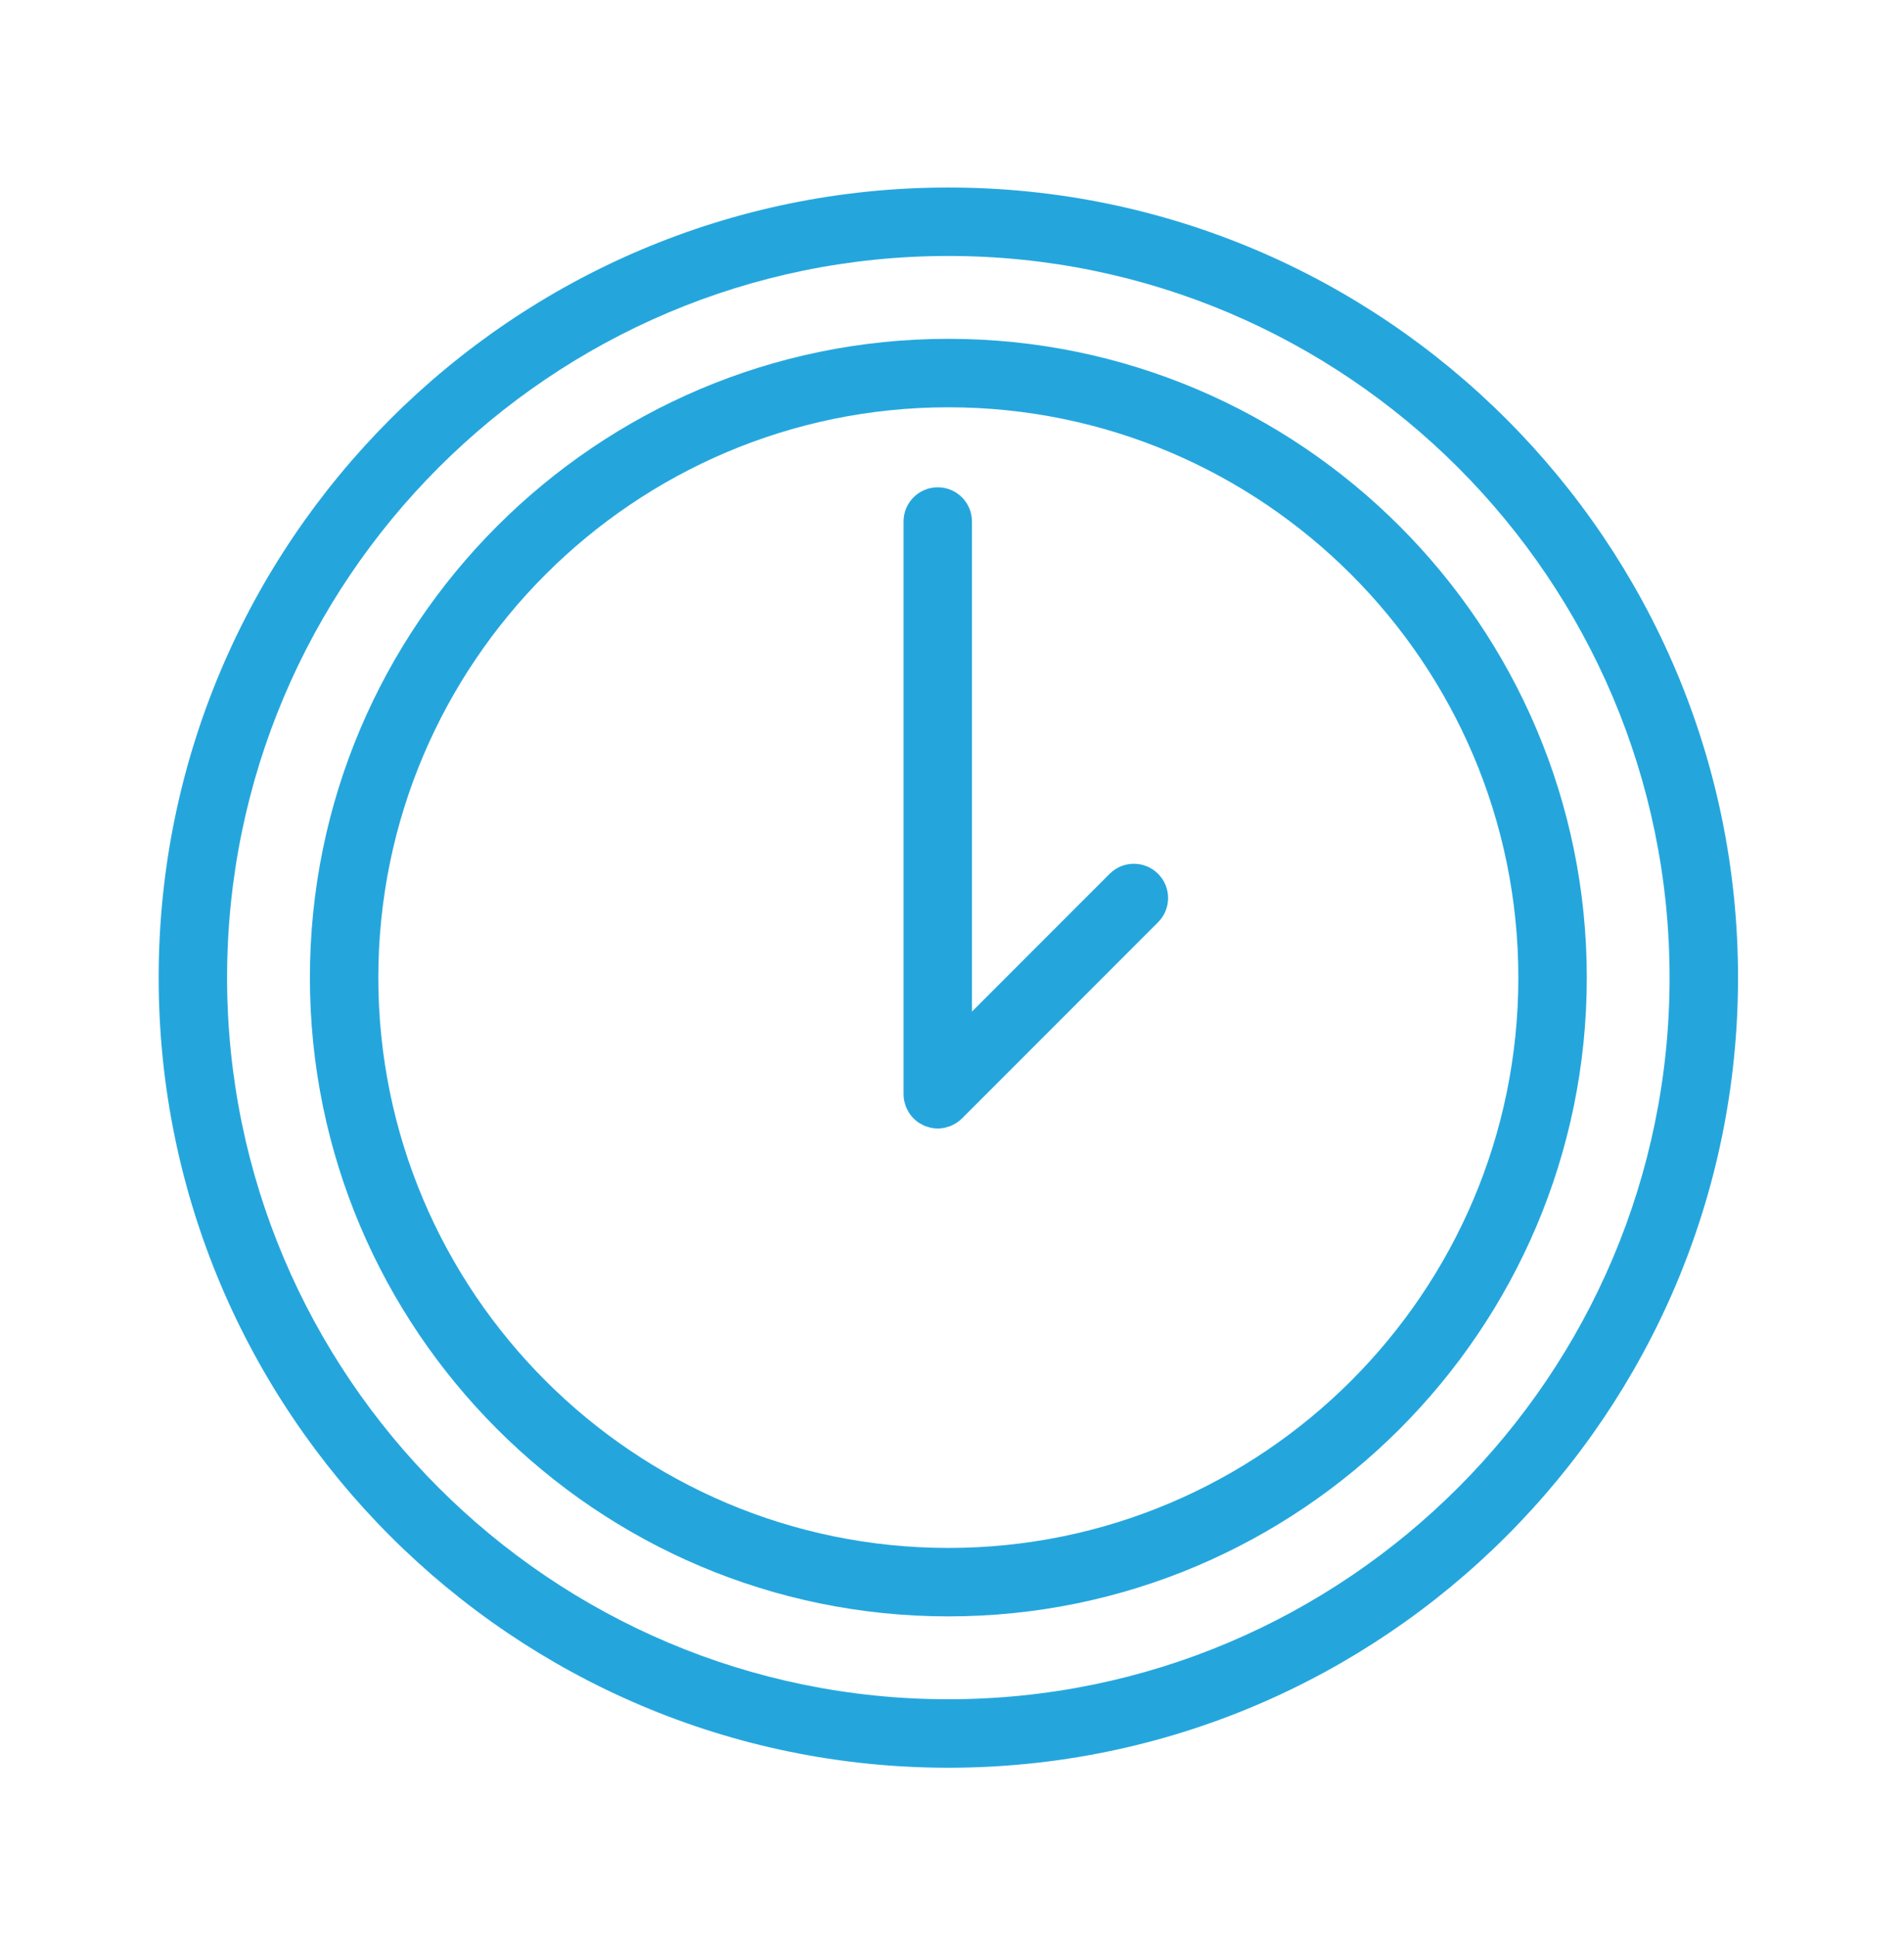
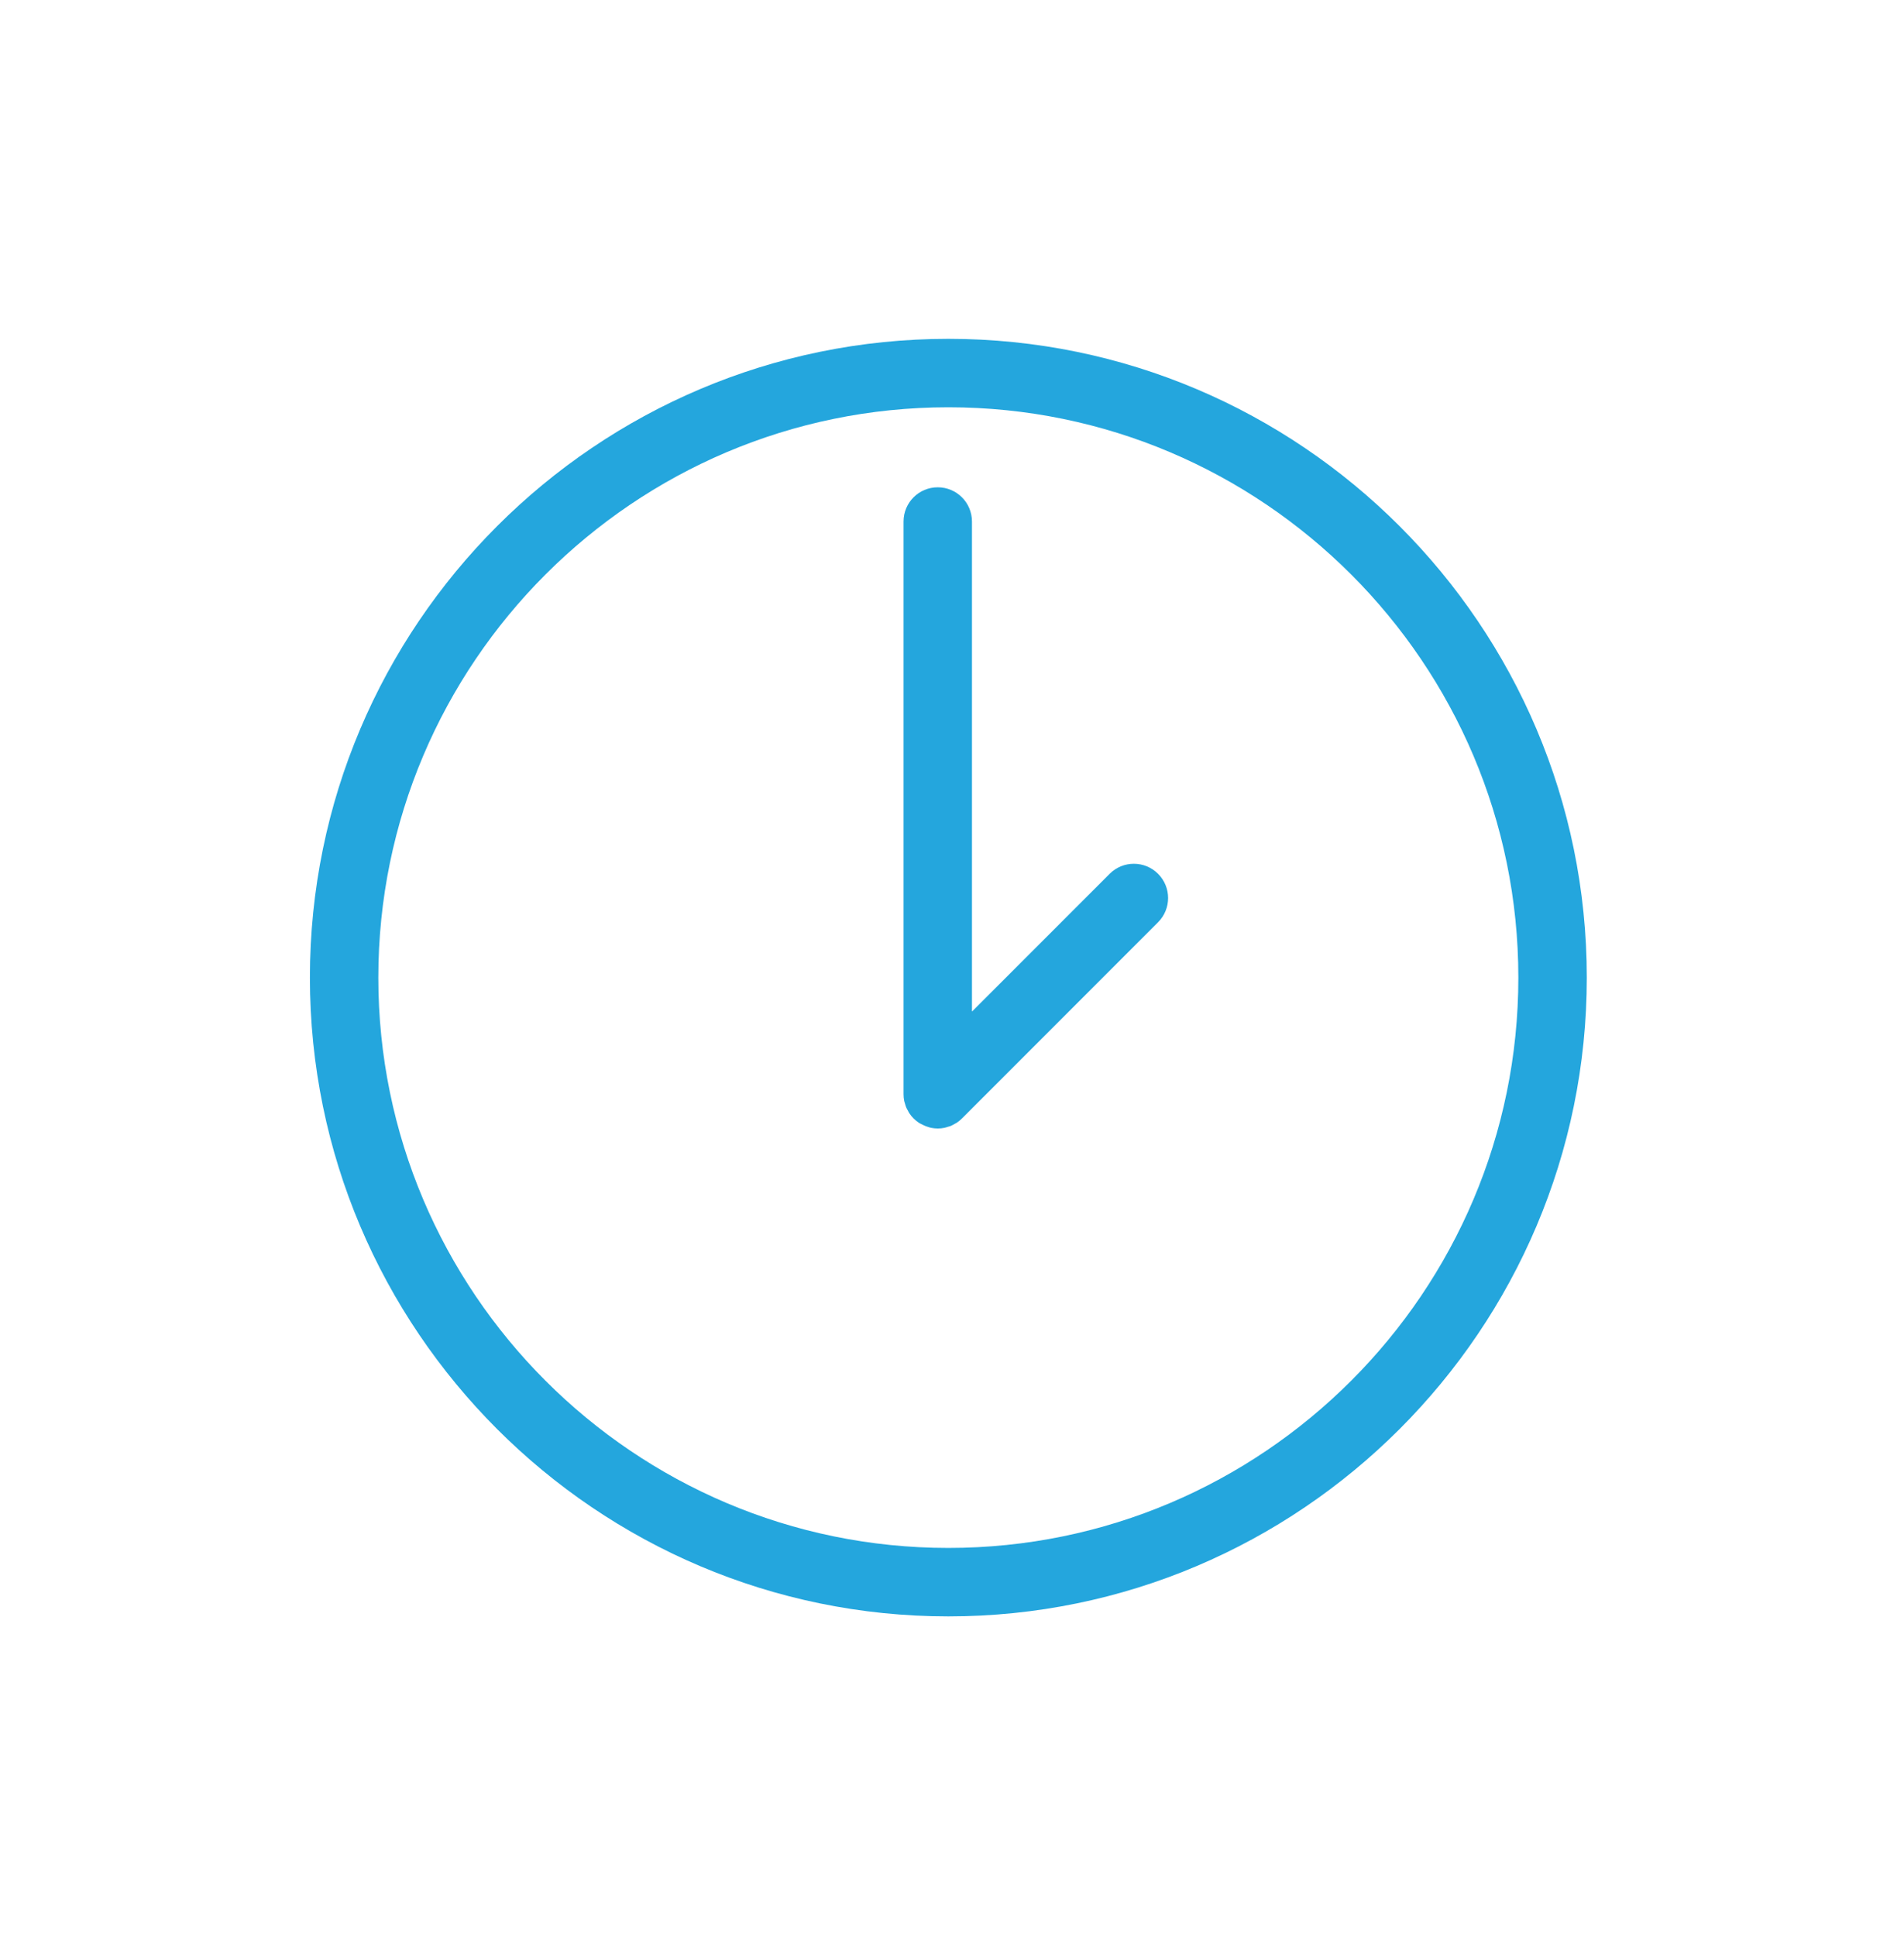
<svg xmlns="http://www.w3.org/2000/svg" width="60" height="61" viewBox="0 0 60 61" fill="none">
  <path d="M29.885 10.672C18.791 10.672 9.766 19.698 9.766 30.791C9.766 41.884 18.791 50.91 29.885 50.91C40.978 50.91 50.004 41.884 50.004 30.791C50.004 19.698 40.978 10.672 29.885 10.672ZM29.885 48.754C19.98 48.754 11.922 40.696 11.922 30.791C11.922 20.886 19.98 12.828 29.885 12.828C39.789 12.828 47.847 20.886 47.847 30.791C47.847 40.696 39.789 48.754 29.885 48.754Z" fill="#24A6DD" />
-   <path d="M34.969 27.521L30.629 31.861V16.426C30.629 15.83 30.146 15.348 29.551 15.348C28.955 15.348 28.473 15.83 28.473 16.426V34.464C28.473 34.535 28.48 34.606 28.494 34.676C28.5 34.706 28.512 34.734 28.52 34.764C28.531 34.802 28.54 34.84 28.556 34.877C28.571 34.913 28.591 34.946 28.61 34.98C28.625 35.008 28.637 35.036 28.655 35.063C28.734 35.182 28.836 35.283 28.955 35.363C28.977 35.378 29.001 35.387 29.023 35.4C29.062 35.421 29.099 35.444 29.14 35.462C29.172 35.475 29.206 35.482 29.239 35.492C29.273 35.503 29.305 35.516 29.341 35.522C29.41 35.536 29.481 35.544 29.551 35.544C29.622 35.544 29.692 35.537 29.762 35.522C29.797 35.515 29.83 35.503 29.864 35.492C29.897 35.482 29.93 35.475 29.963 35.462C30.004 35.444 30.043 35.421 30.082 35.399C30.104 35.386 30.126 35.377 30.148 35.363C30.208 35.323 30.265 35.277 30.315 35.226L36.494 29.047C36.915 28.626 36.915 27.943 36.494 27.522C36.072 27.1 35.39 27.1 34.969 27.521Z" fill="#24A6DD" />
-   <path d="M29.885 5.906C16.163 5.906 5 17.07 5 30.792C5 44.514 16.163 55.677 29.885 55.677C43.606 55.677 54.77 44.514 54.77 30.792C54.77 17.07 43.606 5.906 29.885 5.906ZM29.885 53.52C17.352 53.52 7.156 43.324 7.156 30.791C7.156 18.259 17.352 8.062 29.885 8.062C42.418 8.062 52.613 18.259 52.613 30.791C52.613 43.324 42.417 53.52 29.885 53.52Z" fill="#24A6DD" />
+   <path d="M34.969 27.521L30.629 31.861V16.426C30.629 15.83 30.146 15.348 29.551 15.348C28.955 15.348 28.473 15.83 28.473 16.426V34.464C28.473 34.535 28.48 34.606 28.494 34.676C28.5 34.706 28.512 34.734 28.52 34.764C28.531 34.802 28.54 34.84 28.556 34.877C28.571 34.913 28.591 34.946 28.61 34.98C28.625 35.008 28.637 35.036 28.655 35.063C28.734 35.182 28.836 35.283 28.955 35.363C28.977 35.378 29.001 35.387 29.023 35.4C29.172 35.475 29.206 35.482 29.239 35.492C29.273 35.503 29.305 35.516 29.341 35.522C29.41 35.536 29.481 35.544 29.551 35.544C29.622 35.544 29.692 35.537 29.762 35.522C29.797 35.515 29.83 35.503 29.864 35.492C29.897 35.482 29.93 35.475 29.963 35.462C30.004 35.444 30.043 35.421 30.082 35.399C30.104 35.386 30.126 35.377 30.148 35.363C30.208 35.323 30.265 35.277 30.315 35.226L36.494 29.047C36.915 28.626 36.915 27.943 36.494 27.522C36.072 27.1 35.39 27.1 34.969 27.521Z" fill="#24A6DD" />
</svg>